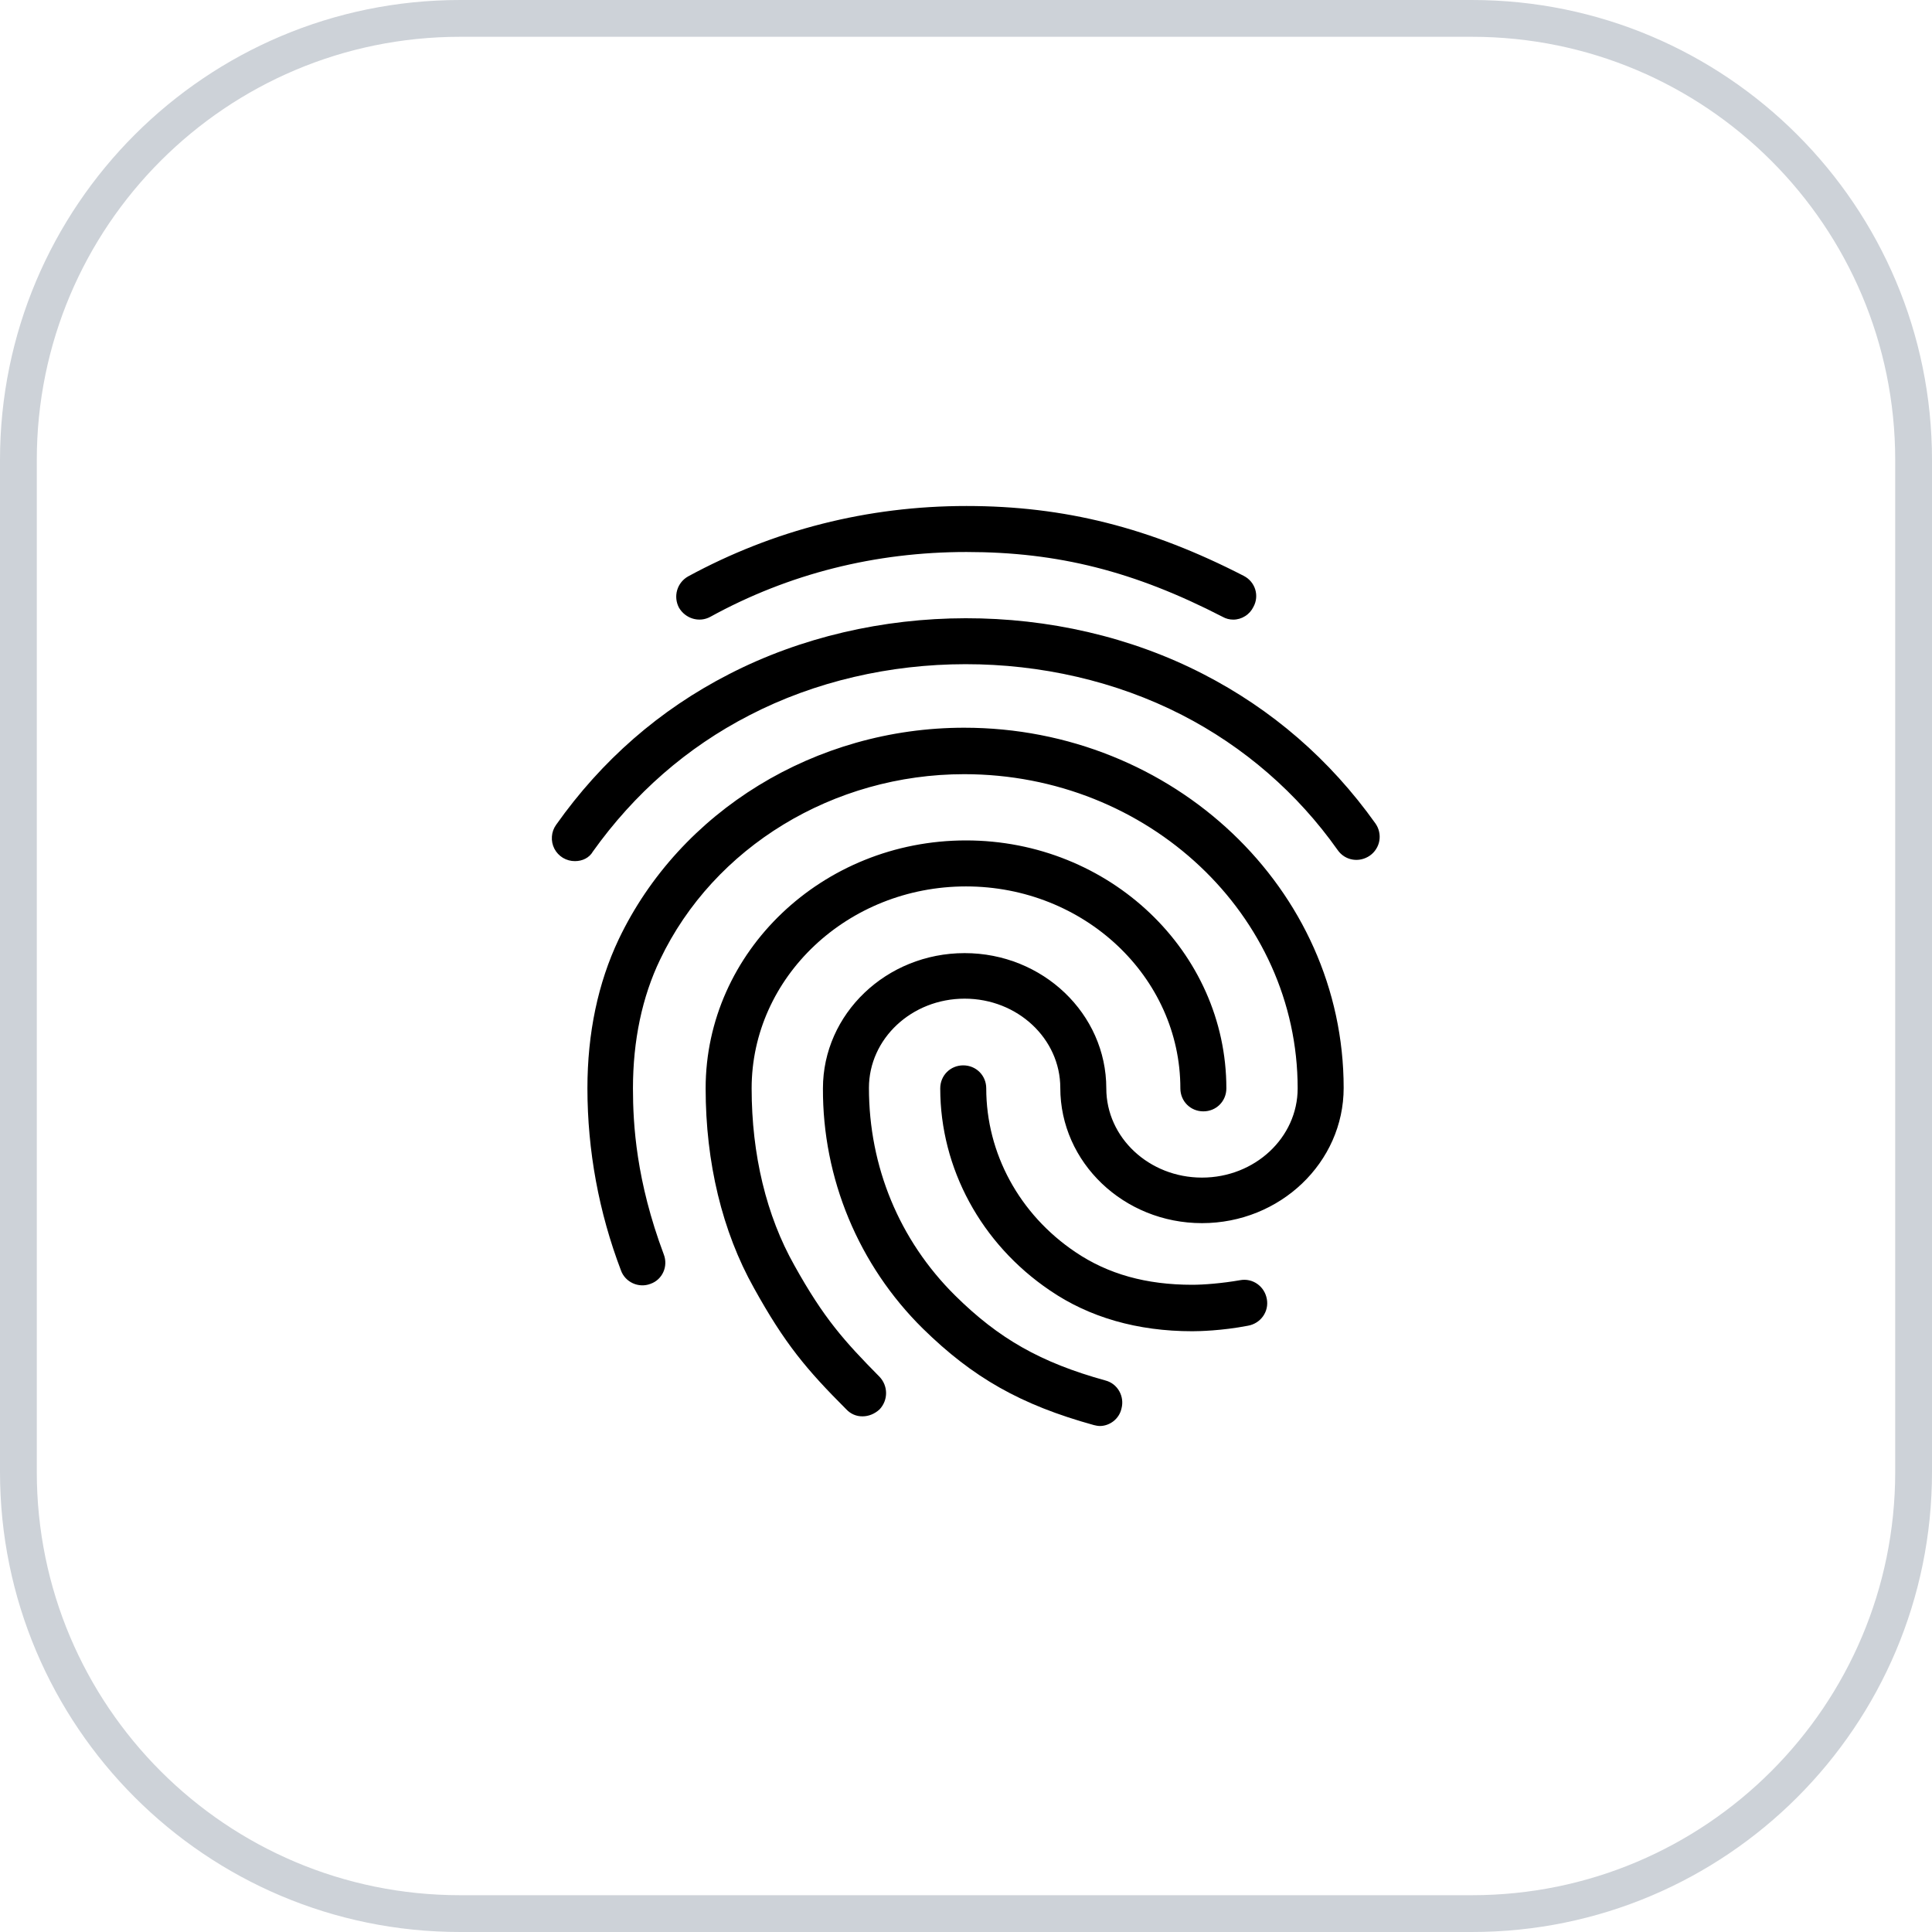
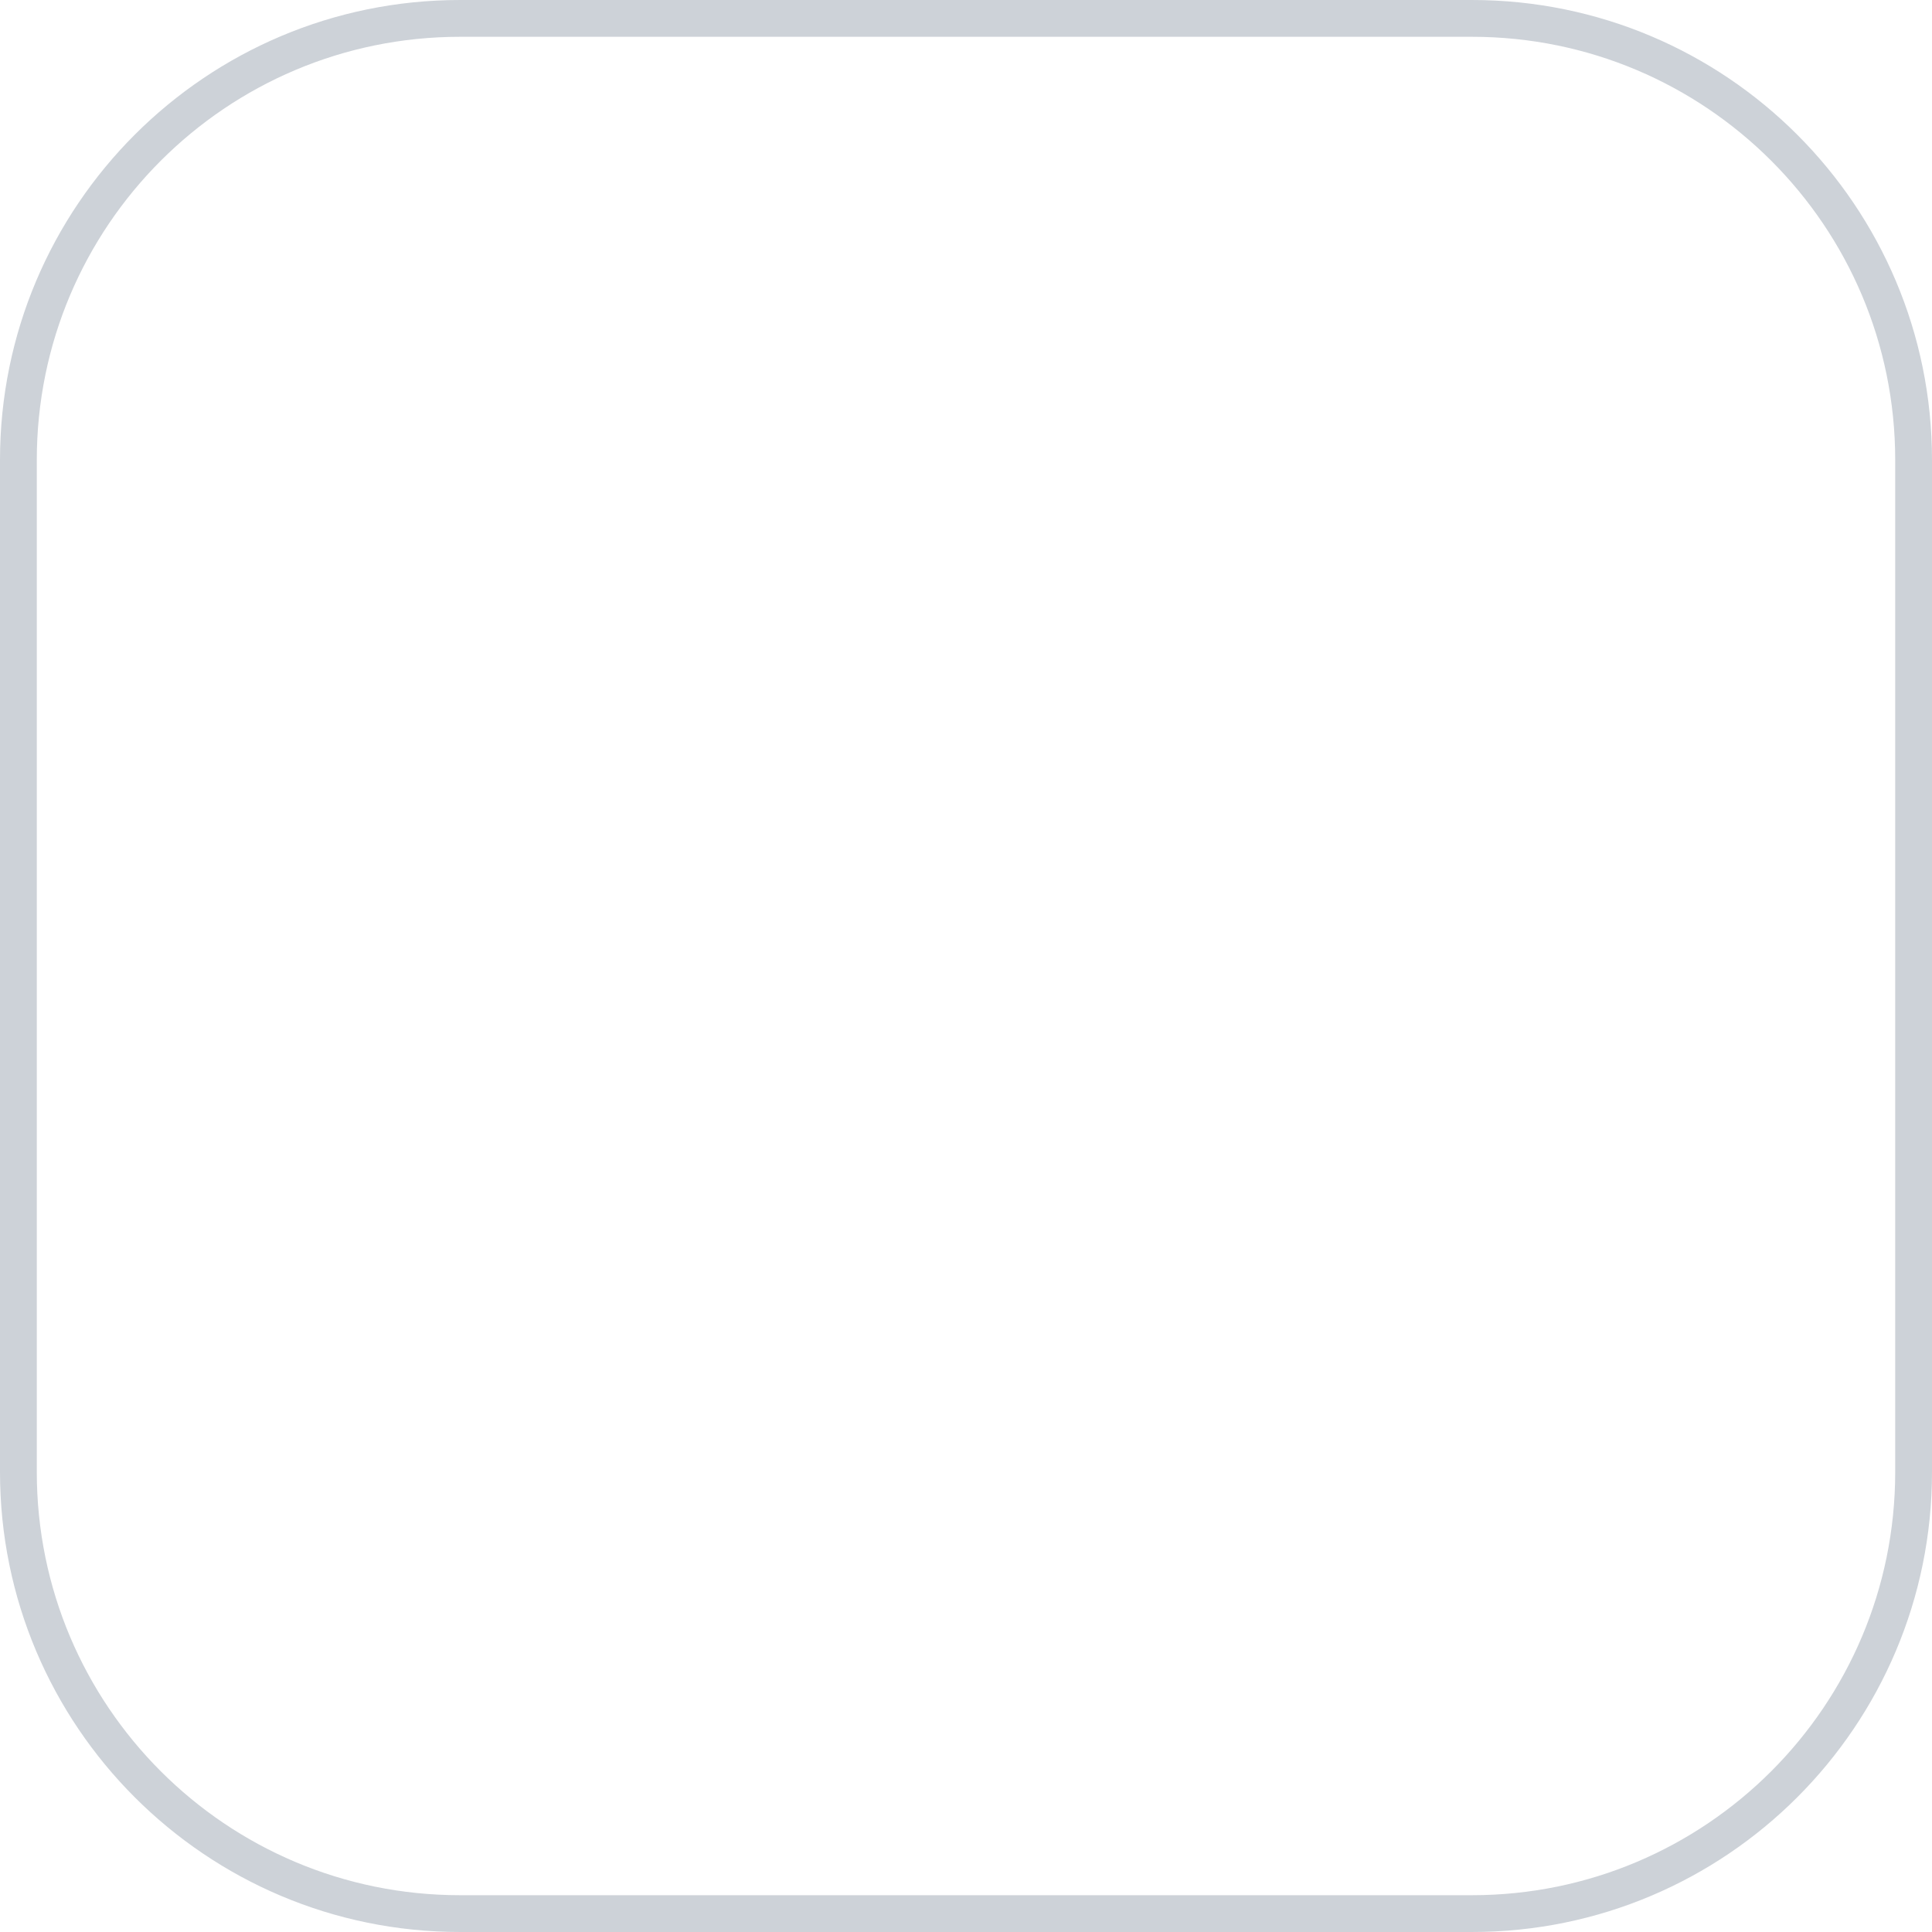
<svg xmlns="http://www.w3.org/2000/svg" width="42" height="42" viewBox="0 0 42 42" fill="none">
-   <path d="M26.81 13.47C26.73 13.47 26.65 13.45 26.58 13.41C24.66 12.42 23 12 21.01 12C19.03 12 17.15 12.47 15.44 13.41C15.2 13.54 14.9 13.45 14.76 13.21C14.698 13.093 14.684 12.956 14.721 12.829C14.758 12.702 14.844 12.595 14.96 12.53C16.82 11.52 18.86 11 21.01 11C23.14 11 25 11.47 27.04 12.52C27.29 12.65 27.38 12.95 27.25 13.19C27.21 13.273 27.148 13.344 27.07 13.393C26.992 13.443 26.902 13.47 26.81 13.47ZM12.5 18.72C12.408 18.721 12.317 18.696 12.238 18.649C12.159 18.601 12.095 18.533 12.052 18.451C12.01 18.369 11.991 18.277 11.998 18.185C12.004 18.093 12.036 18.005 12.09 17.93C13.08 16.53 14.34 15.43 15.84 14.66C18.98 13.04 23 13.03 26.15 14.65C27.65 15.42 28.91 16.51 29.9 17.9C29.938 17.954 29.966 18.015 29.98 18.079C29.995 18.143 29.997 18.21 29.986 18.275C29.975 18.34 29.951 18.402 29.915 18.458C29.88 18.514 29.834 18.562 29.78 18.6C29.55 18.76 29.24 18.71 29.08 18.48C28.204 17.24 27.041 16.232 25.69 15.54C22.82 14.07 19.15 14.07 16.29 15.55C14.93 16.25 13.79 17.25 12.89 18.51C12.81 18.65 12.66 18.72 12.5 18.72ZM18.75 30.79C18.684 30.791 18.619 30.778 18.559 30.752C18.499 30.726 18.445 30.688 18.4 30.64C17.53 29.77 17.06 29.21 16.39 28C15.7 26.77 15.34 25.27 15.34 23.66C15.34 20.69 17.88 18.27 21 18.27C24.12 18.27 26.66 20.69 26.66 23.66C26.66 23.94 26.44 24.16 26.16 24.16C25.88 24.16 25.66 23.94 25.66 23.66C25.66 21.24 23.57 19.27 21 19.27C18.43 19.27 16.34 21.24 16.34 23.66C16.34 25.1 16.66 26.43 17.27 27.51C17.91 28.66 18.35 29.15 19.12 29.93C19.31 30.13 19.31 30.44 19.12 30.64C19.01 30.74 18.88 30.79 18.75 30.79ZM25.92 28.94C24.73 28.94 23.68 28.64 22.82 28.05C21.33 27.04 20.44 25.4 20.44 23.66C20.44 23.38 20.66 23.16 20.94 23.16C21.22 23.16 21.44 23.38 21.44 23.66C21.44 25.07 22.16 26.4 23.38 27.22C24.09 27.7 24.92 27.93 25.92 27.93C26.16 27.93 26.56 27.9 26.96 27.83C27.23 27.78 27.49 27.96 27.54 28.24C27.59 28.51 27.41 28.77 27.13 28.82C26.56 28.93 26.06 28.94 25.92 28.94ZM23.91 31C23.87 31 23.82 30.99 23.78 30.98C22.19 30.54 21.15 29.95 20.06 28.88C19.369 28.198 18.822 27.385 18.449 26.489C18.076 25.592 17.886 24.631 17.89 23.66C17.89 22.04 19.27 20.72 20.97 20.72C22.67 20.72 24.05 22.04 24.05 23.66C24.05 24.73 24.98 25.6 26.13 25.6C27.28 25.6 28.21 24.73 28.21 23.66C28.21 19.89 24.96 16.83 20.96 16.83C18.12 16.83 15.52 18.41 14.35 20.86C13.96 21.67 13.76 22.62 13.76 23.66C13.76 24.44 13.83 25.67 14.43 27.27C14.53 27.53 14.4 27.82 14.14 27.91C13.88 28.01 13.59 27.87 13.5 27.62C13.018 26.355 12.771 25.013 12.77 23.66C12.77 22.46 13 21.37 13.45 20.42C14.78 17.63 17.73 15.82 20.96 15.82C25.51 15.82 29.21 19.33 29.21 23.65C29.21 25.27 27.83 26.59 26.13 26.59C24.43 26.59 23.05 25.27 23.05 23.65C23.05 22.58 22.12 21.71 20.97 21.71C19.82 21.71 18.89 22.58 18.89 23.65C18.89 25.36 19.55 26.96 20.76 28.16C21.71 29.1 22.62 29.62 24.03 30.01C24.3 30.08 24.45 30.36 24.38 30.62C24.33 30.85 24.12 31 23.91 31Z" fill="black" />
  <path d="M0.4 10C0.4 4.698 4.698 0.4 10 0.4H32C37.302 0.4 41.6 4.698 41.6 10V32C41.6 37.302 37.302 41.6 32 41.6H10C4.698 41.6 0.4 37.302 0.4 32V10Z" stroke="#CDD2D8" stroke-width="0.8" />
</svg>